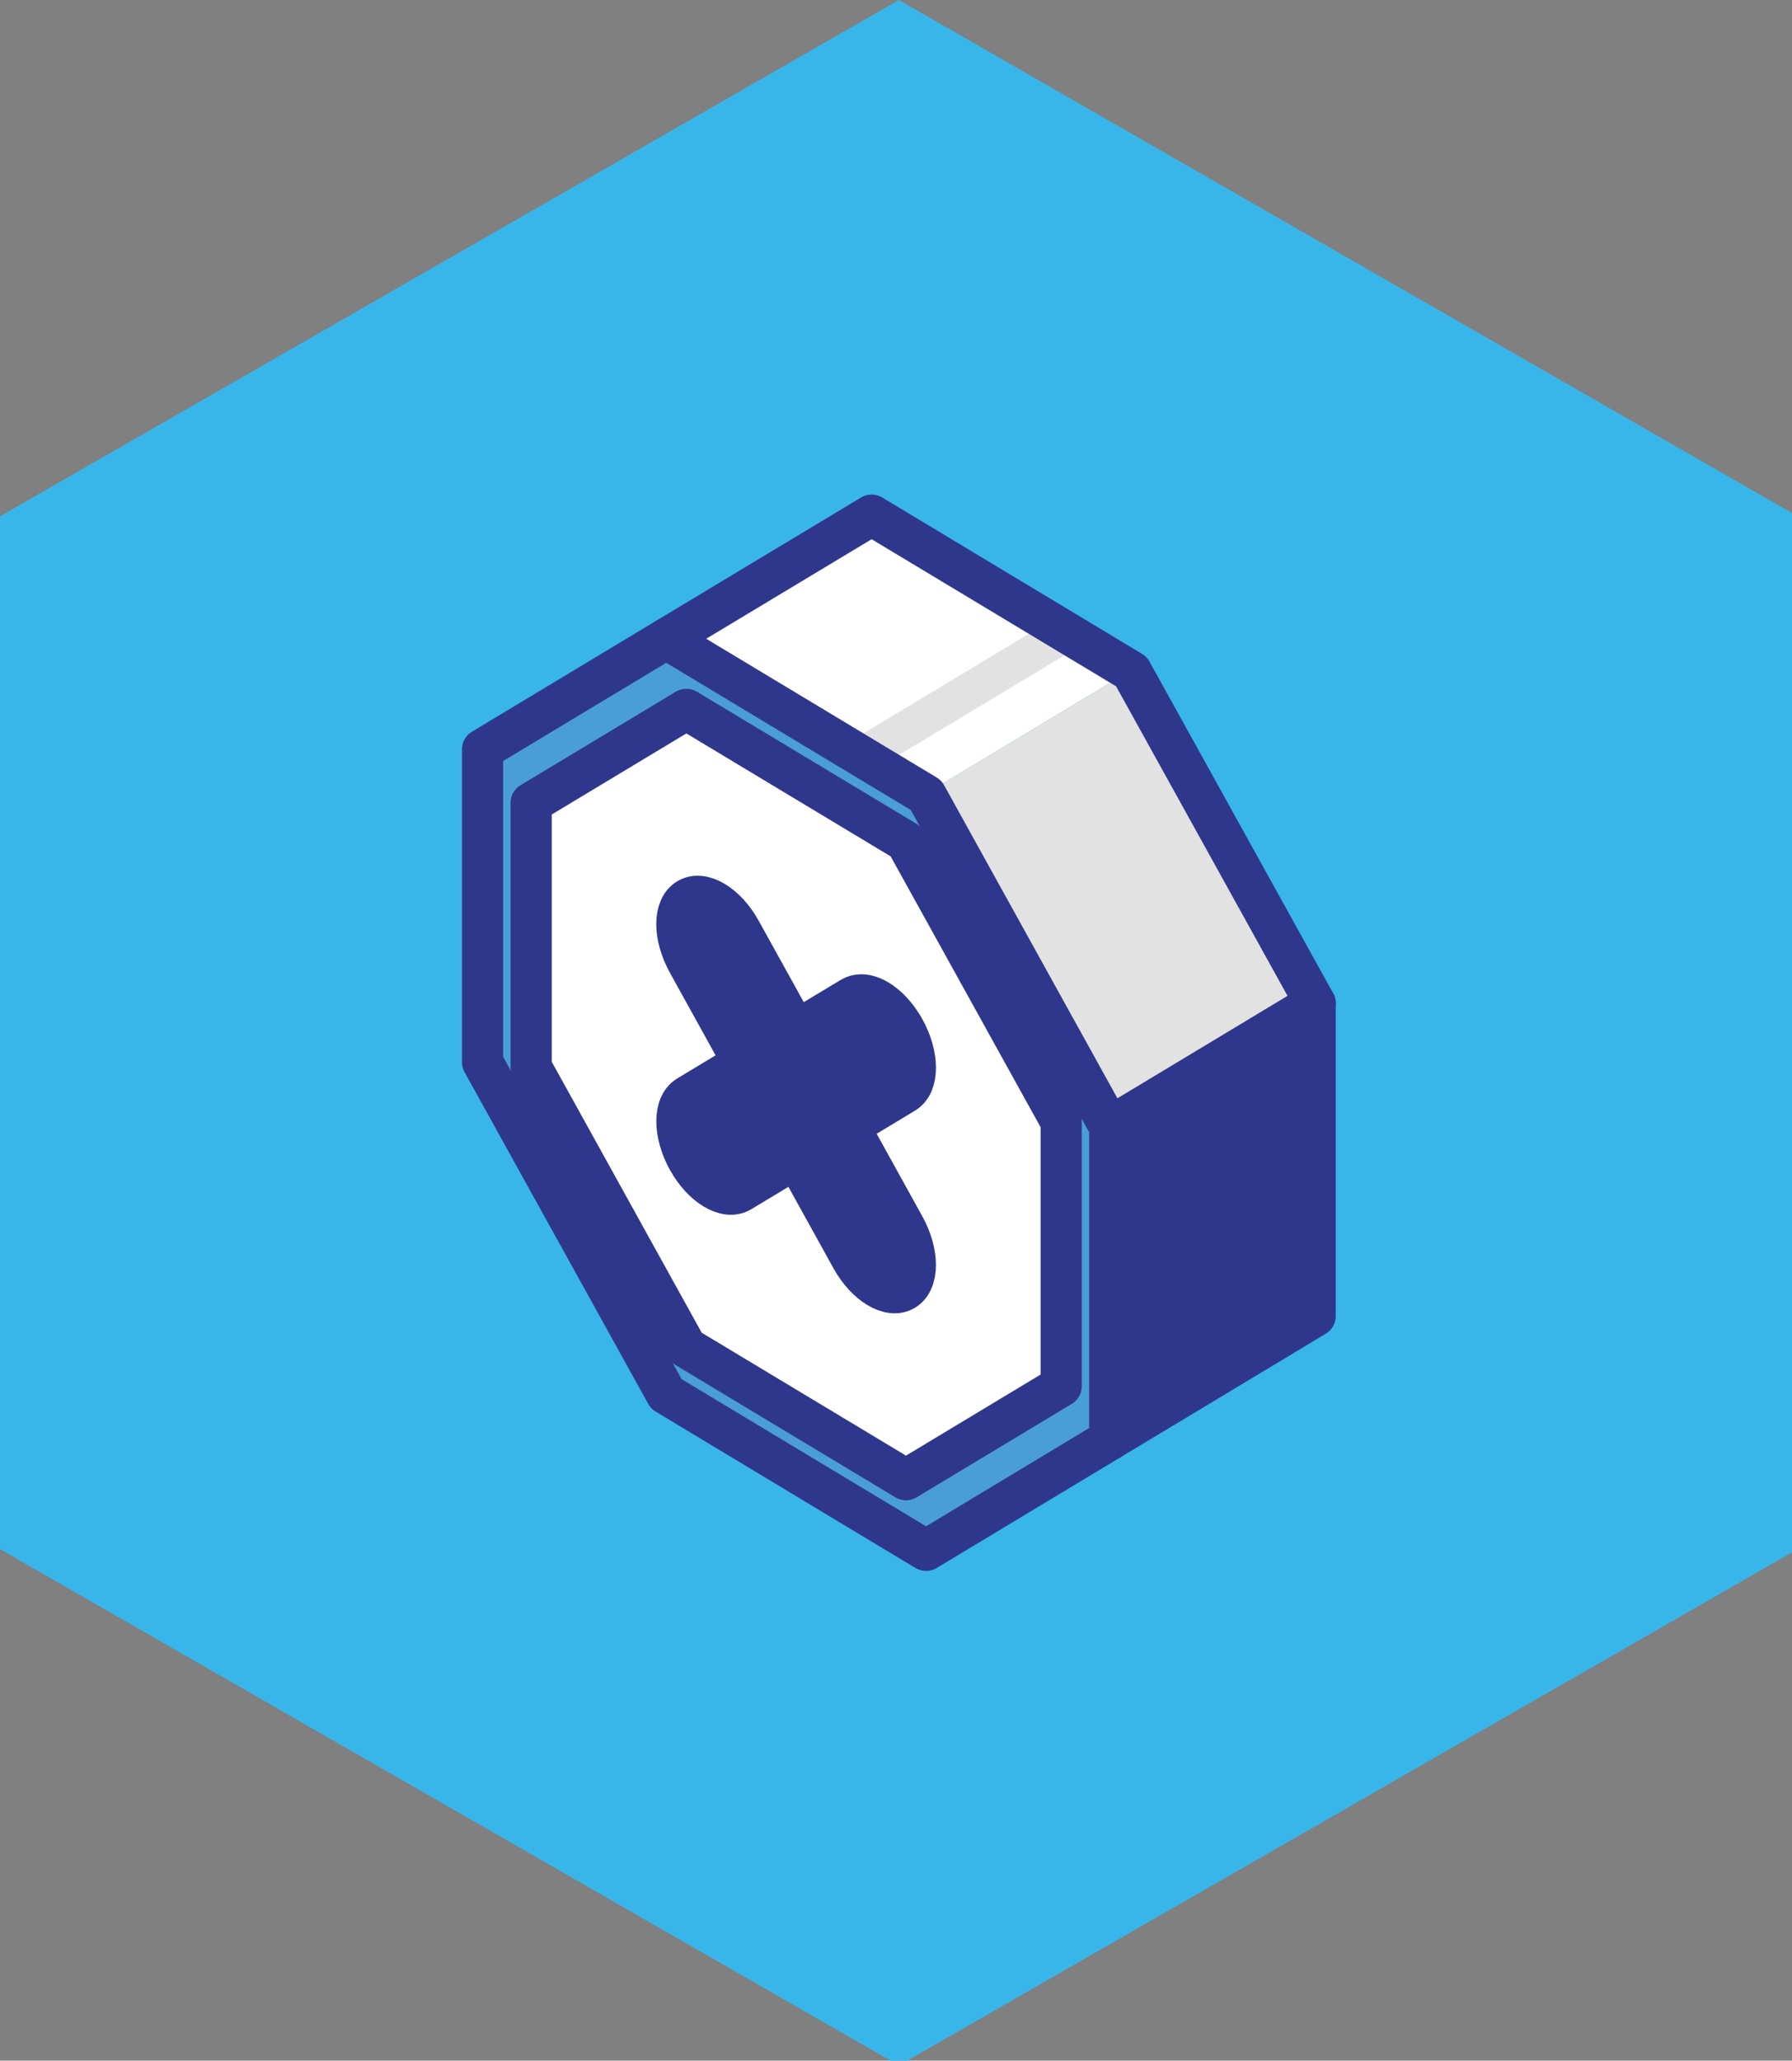
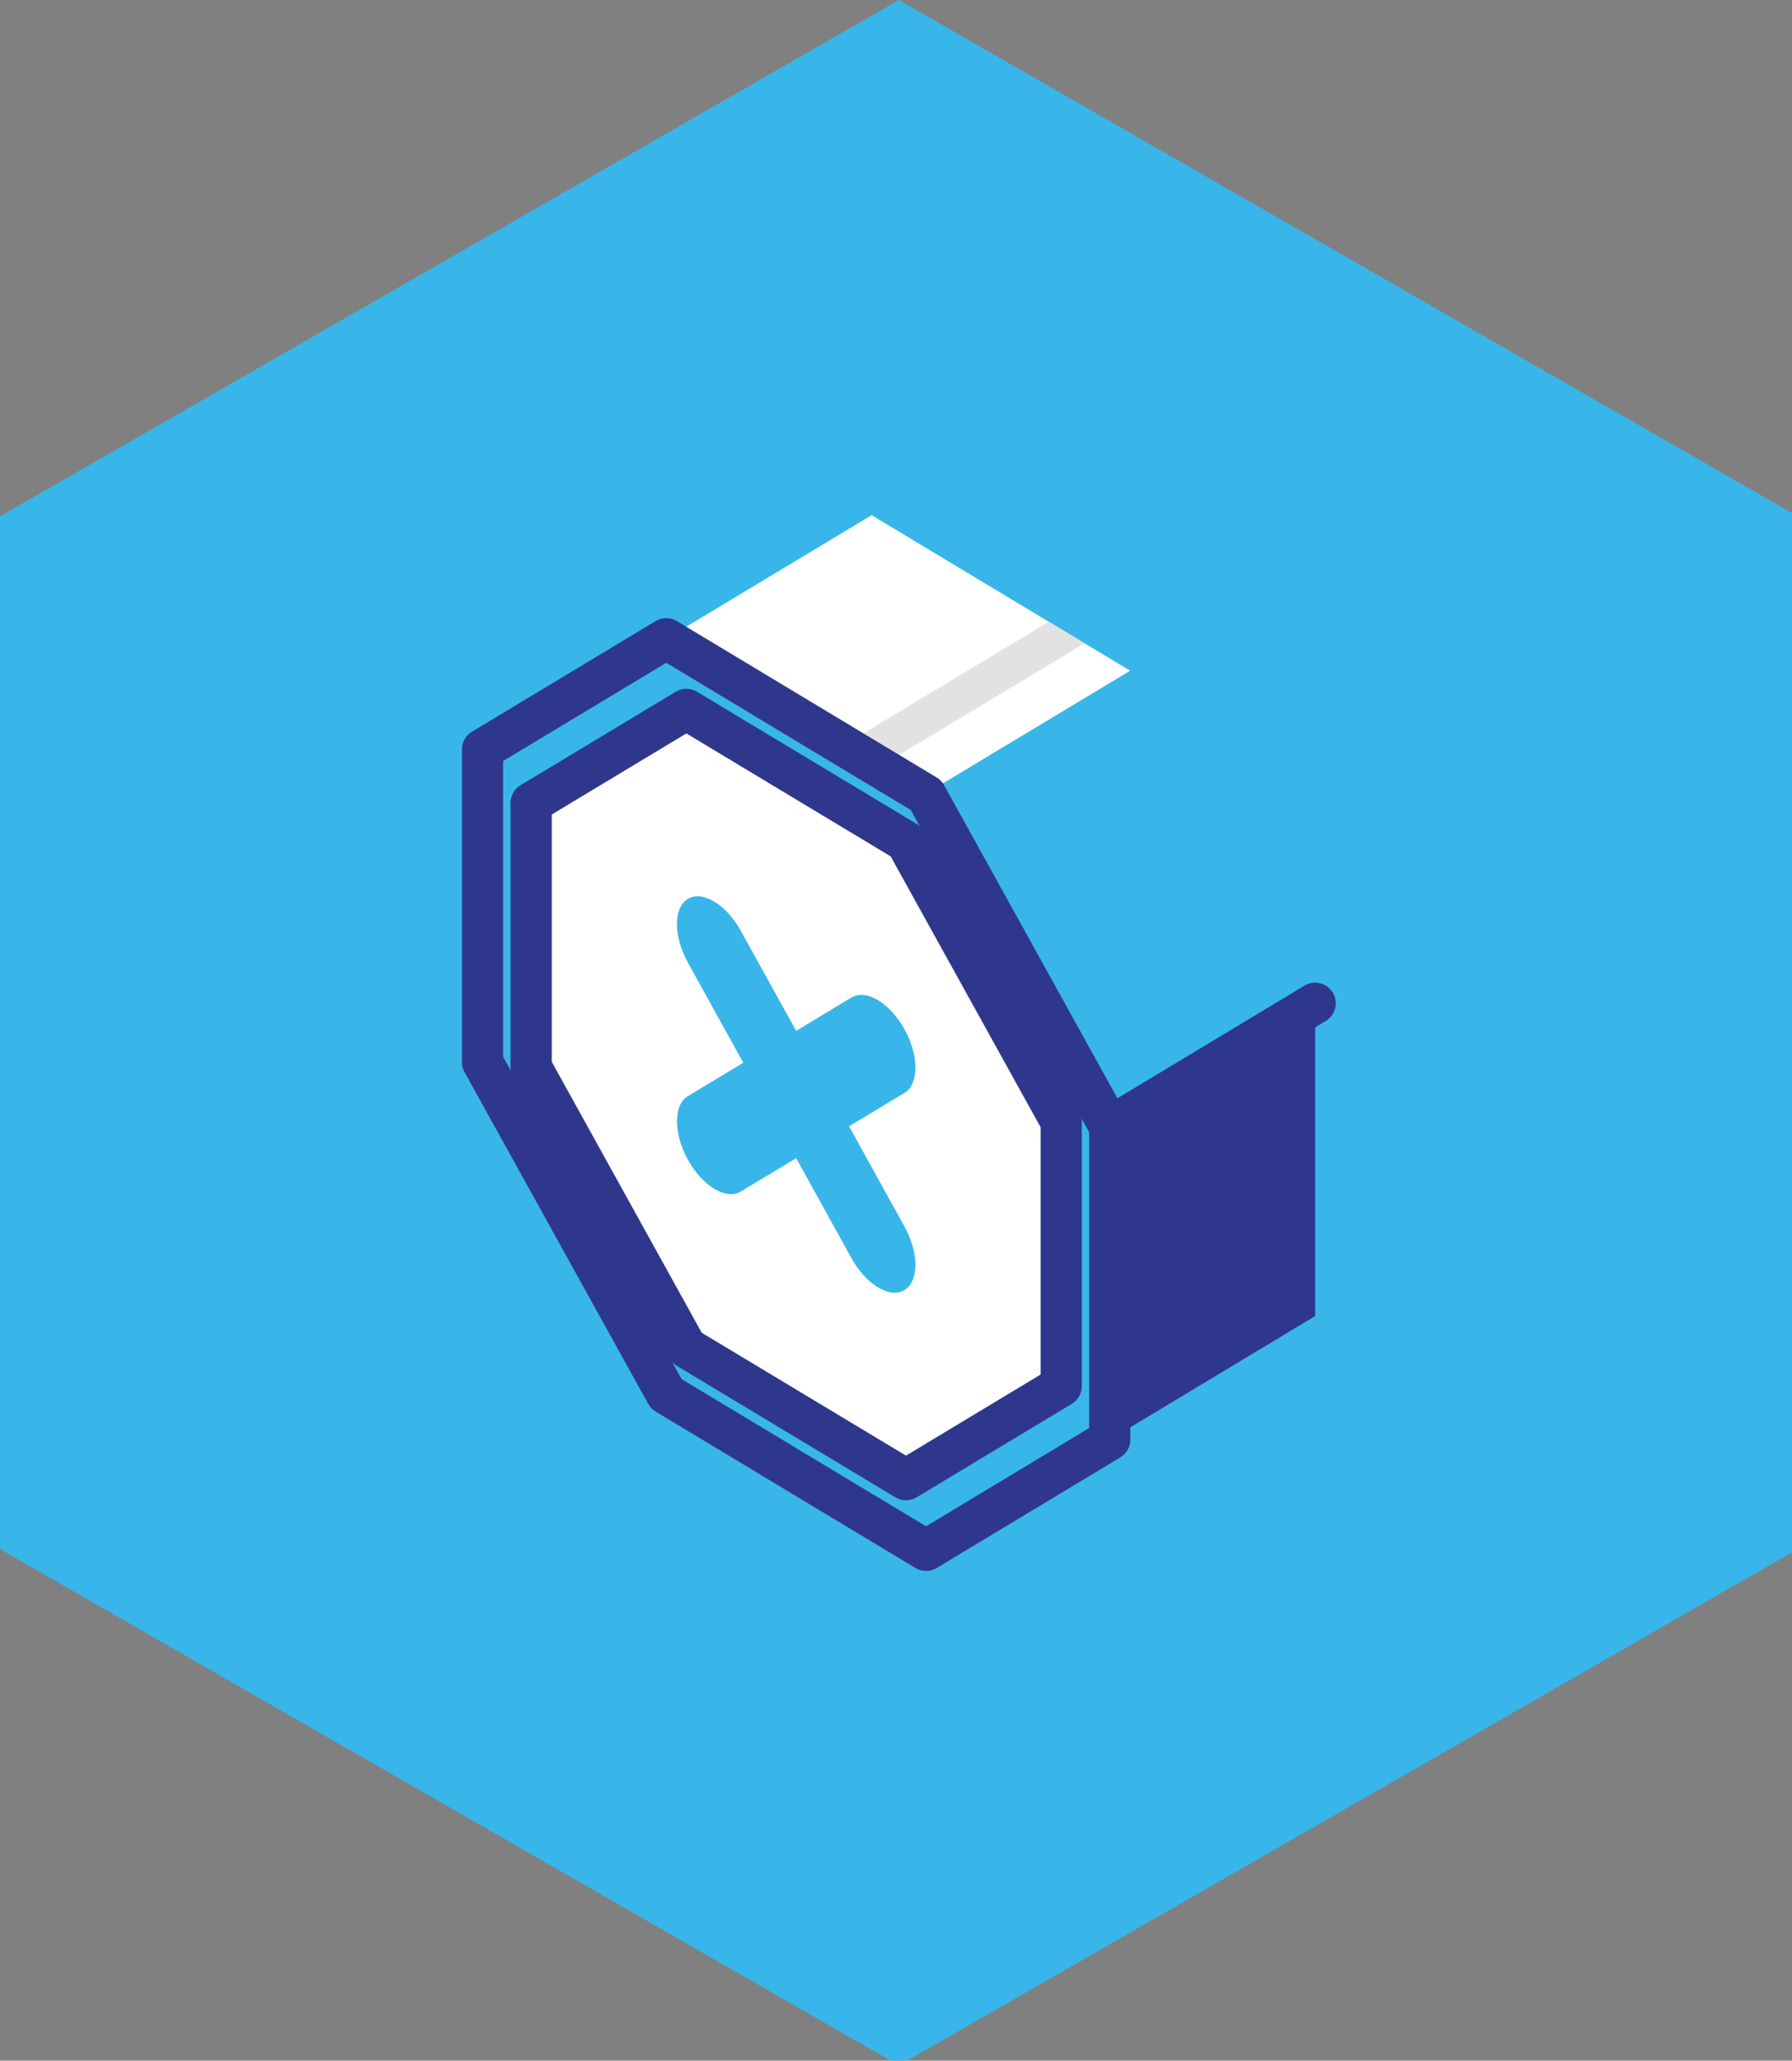
<svg xmlns="http://www.w3.org/2000/svg" width="87" height="100" viewBox="0 0 87 100" fill="none">
  <rect x="0" y="0" width="87" height="100" fill="#808080" stroke="none" />
  <g clip-path="url(#clip0_35_757)">
    <g clip-path="url(#clip1_35_757)">
      <path d="M87.277 75.174V25.057L43.639 0L0 25.057V75.174L43.639 100.231L87.277 75.174Z" fill="#38B6E9" />
      <path d="M63.85 48.686V63.865L53.877 69.865V54.689L63.85 48.686Z" fill="#2F378C" />
      <path d="M54.867 32.548L44.894 38.548L32.347 30.997L42.317 25L54.867 32.548Z" fill="white" />
-       <path d="M54.867 32.548L44.894 38.548L44.96 38.587L53.877 54.689L63.85 48.686L54.931 32.587L54.867 32.548Z" fill="#E2E2E2" />
      <path d="M52.655 31.216L42.681 37.216L40.944 36.174L50.918 30.174L52.655 31.216Z" fill="#E2E2E2" />
-       <path d="M53.877 54.689V69.865L44.96 75.234L32.344 67.644L23.424 51.542V36.365L32.344 30.997L44.96 38.587L53.877 54.689ZM51.52 67.269V54.446L43.982 40.841L33.322 34.428L25.784 38.964V51.787L33.322 65.392L43.982 71.805L51.52 67.269Z" fill="#4A9ED7" />
      <path d="M51.52 54.443V67.266L43.982 71.802L33.322 65.389L25.784 51.785V38.961L33.322 34.425L43.982 40.838L51.52 54.443ZM43.912 53.039C44.62 52.614 44.62 51.231 43.912 49.949C43.346 48.928 42.498 48.279 41.817 48.279C41.646 48.279 41.486 48.32 41.342 48.404L38.653 50.024L35.962 45.165C35.255 43.886 34.105 43.195 33.397 43.623C33.045 43.832 32.864 44.284 32.864 44.847C32.864 45.41 33.045 46.072 33.397 46.713L36.086 51.572L33.397 53.192C32.69 53.617 32.69 55 33.397 56.282C34.105 57.56 35.255 58.252 35.962 57.823L38.653 56.204L41.342 61.063C42.052 62.341 43.202 63.033 43.909 62.605C44.262 62.395 44.442 61.943 44.442 61.38C44.442 60.817 44.262 60.156 43.909 59.515L41.221 54.656L43.909 53.036L43.912 53.039Z" fill="white" />
-       <path d="M43.913 49.949C44.62 51.23 44.62 52.614 43.913 53.039L41.224 54.659L43.913 59.518C44.265 60.159 44.445 60.823 44.445 61.383C44.445 61.943 44.265 62.395 43.913 62.608C43.205 63.036 42.055 62.341 41.345 61.066L38.656 56.207L35.965 57.826C35.258 58.255 34.108 57.56 33.4 56.284C32.693 55.003 32.693 53.62 33.4 53.195L36.089 51.575L33.4 46.716C33.048 46.075 32.867 45.41 32.867 44.85C32.867 44.29 33.048 43.838 33.4 43.626C34.108 43.198 35.258 43.892 35.965 45.168L38.656 50.027L41.345 48.407C41.486 48.323 41.649 48.281 41.82 48.281C42.501 48.281 43.347 48.928 43.916 49.952L43.913 49.949Z" fill="#2F378C" />
-       <path d="M41.221 54.659L43.909 53.039C44.617 52.614 44.617 51.23 43.909 49.949C43.343 48.928 42.495 48.278 41.814 48.278C41.643 48.278 41.483 48.32 41.339 48.404L38.65 50.024L35.959 45.165C35.252 43.886 34.102 43.195 33.394 43.623C33.042 43.832 32.861 44.284 32.861 44.847C32.861 45.41 33.042 46.072 33.394 46.713L36.082 51.572L33.394 53.192C32.687 53.617 32.687 55 33.394 56.281C34.102 57.56 35.252 58.252 35.959 57.823L38.65 56.204L41.339 61.063C42.049 62.341 43.199 63.033 43.906 62.605C44.259 62.395 44.439 61.943 44.439 61.38C44.439 60.817 44.259 60.156 43.906 59.515L41.218 54.656L41.221 54.659Z" stroke="#2F378C" stroke-width="2" stroke-linecap="round" stroke-linejoin="round" />
      <path d="M53.877 69.865L44.96 75.234L32.346 67.644L23.427 51.542V36.365L32.346 30.997L44.96 38.587L53.877 54.689V69.865Z" stroke="#2F378C" stroke-width="2" stroke-linecap="round" stroke-linejoin="round" />
      <path d="M43.985 71.805L33.322 65.392L25.787 51.785V38.961L33.322 34.425L43.985 40.838L51.52 54.443V67.269L43.985 71.805Z" stroke="#2F378C" stroke-width="2" stroke-linecap="round" stroke-linejoin="round" />
-       <path d="M32.346 30.997L42.317 25L54.93 32.587L63.85 48.686V63.865L53.877 69.865" stroke="#2F378C" stroke-width="2" stroke-linecap="round" stroke-linejoin="round" />
      <path d="M53.877 54.689L63.85 48.686" stroke="#2F378C" stroke-width="2" stroke-linecap="round" stroke-linejoin="round" />
    </g>
  </g>
  <defs>
    <clipPath id="clip0_35_757">
      <rect width="87" height="100" fill="white" />
    </clipPath>
    <clipPath id="clip1_35_757">
      <rect width="87.277" height="100.231" fill="white" />
    </clipPath>
  </defs>
</svg>